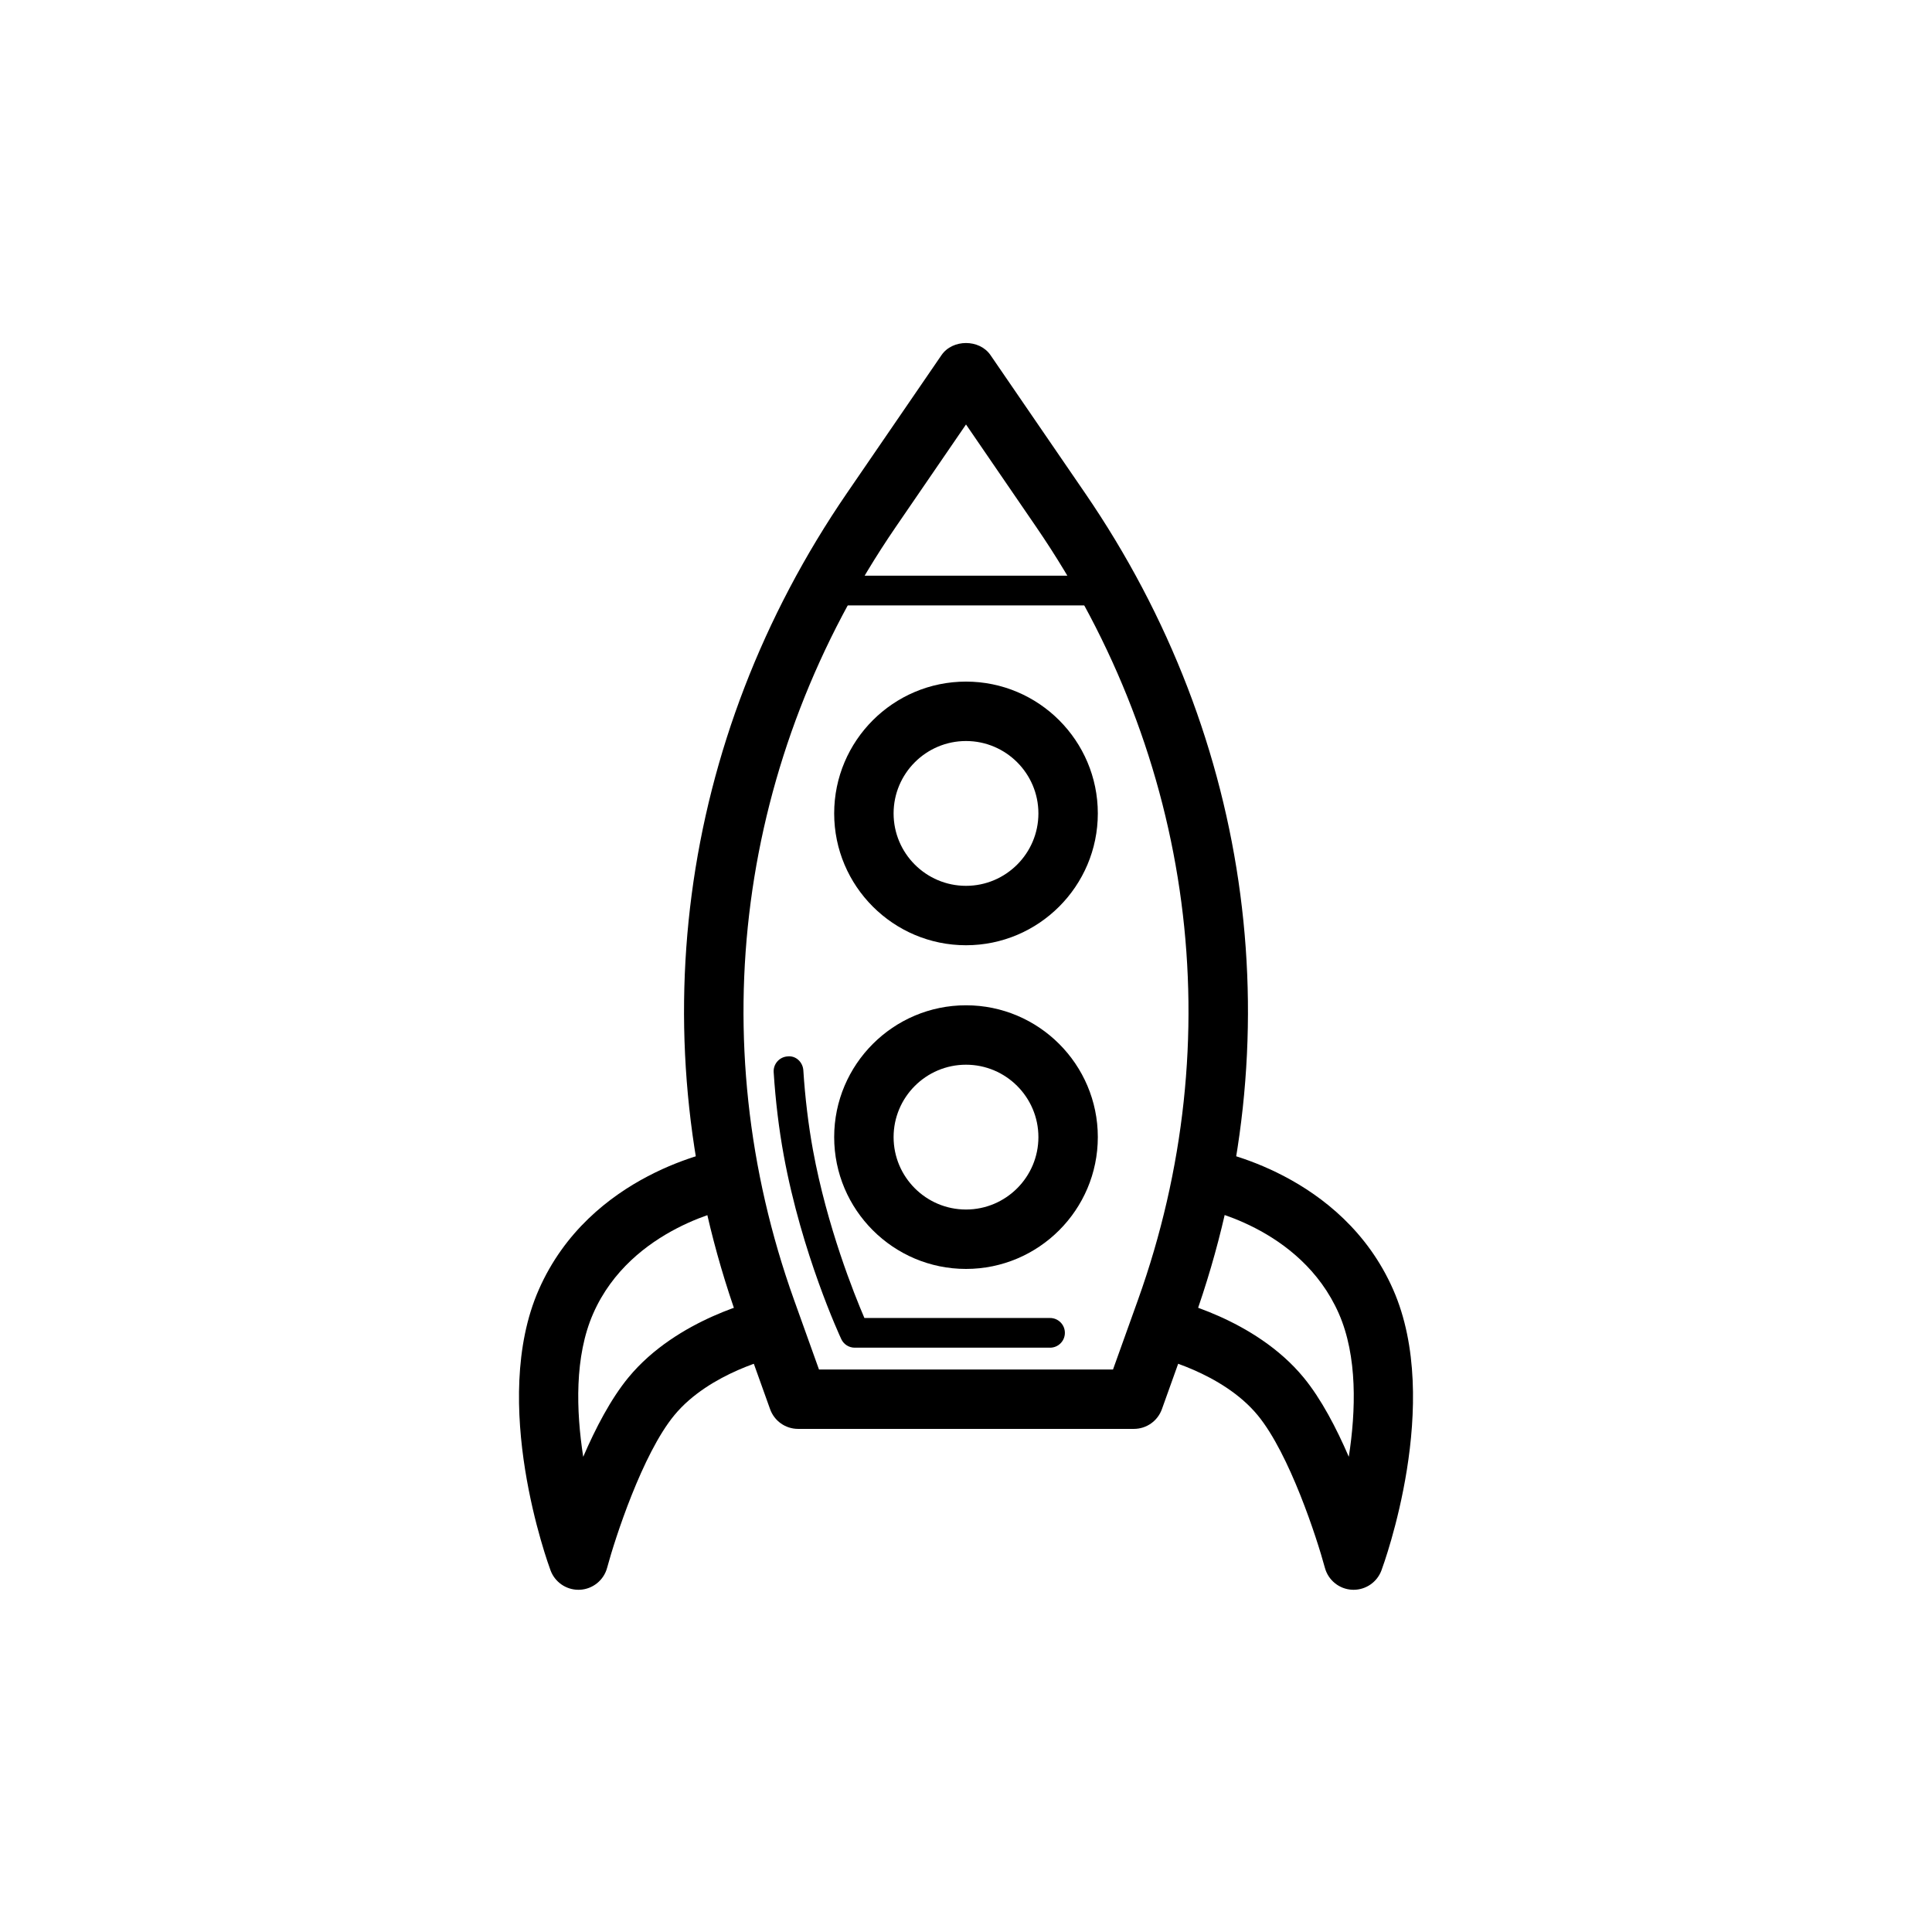
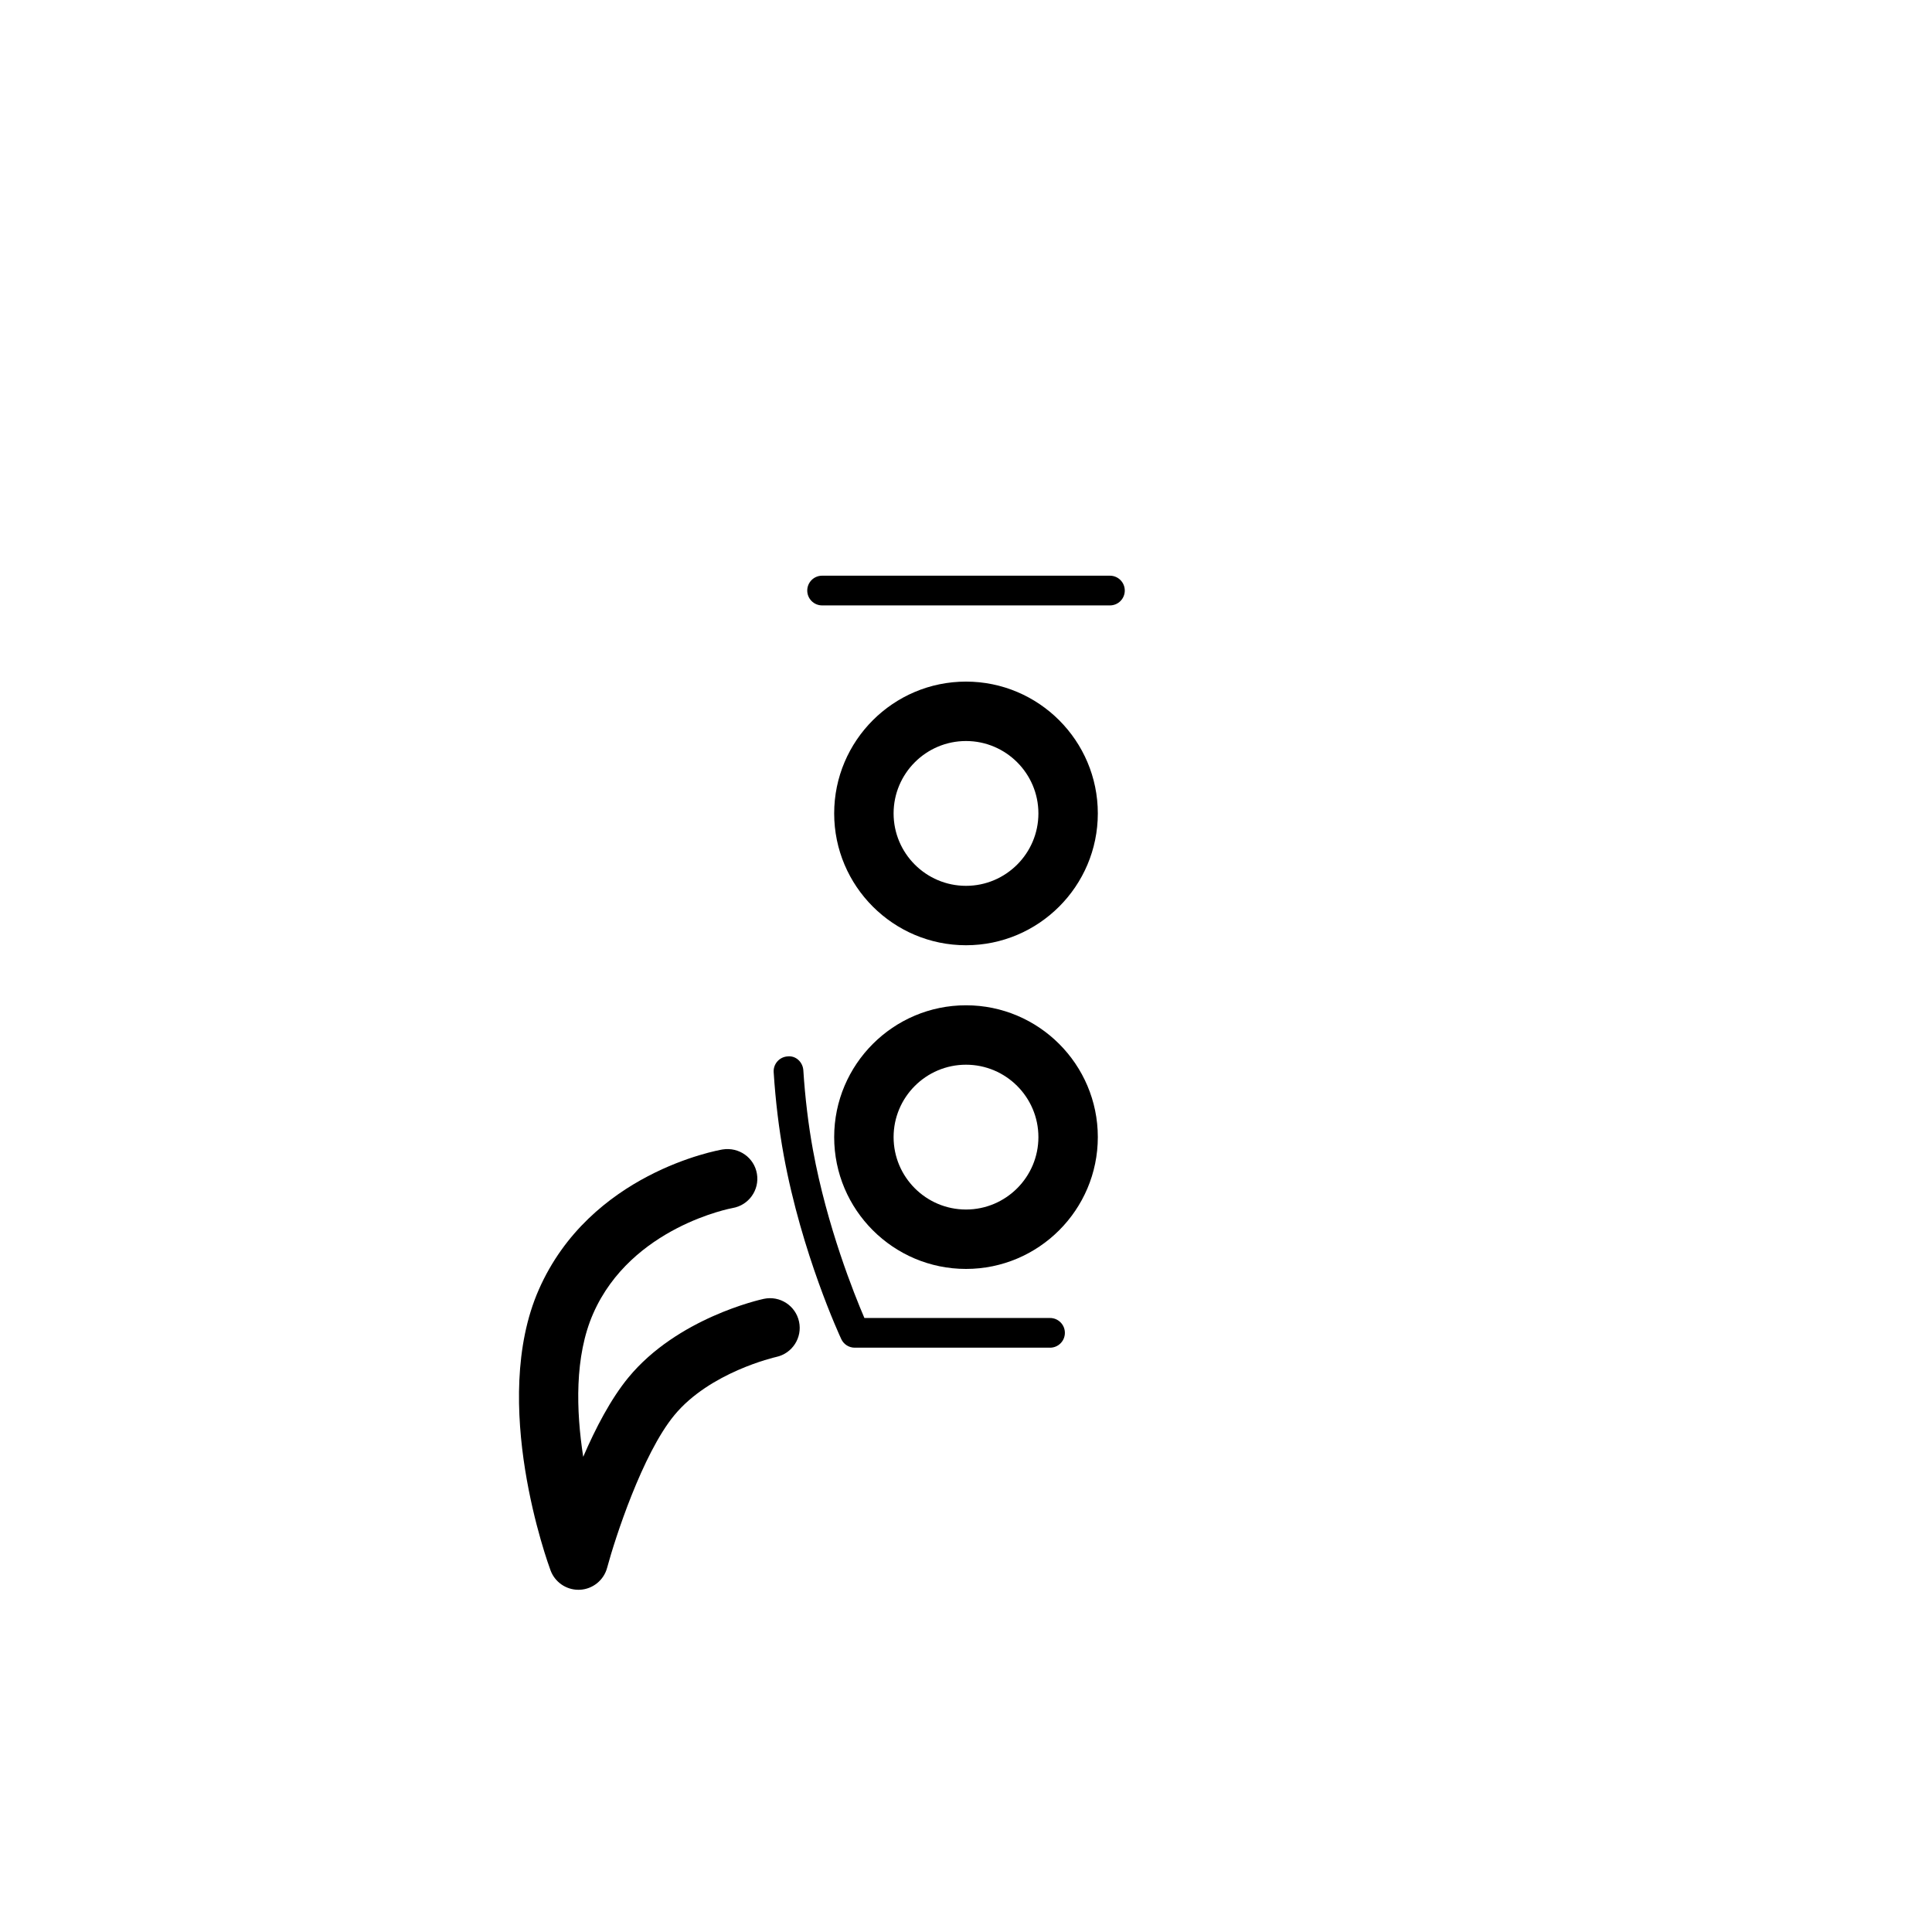
<svg xmlns="http://www.w3.org/2000/svg" fill="#000000" width="800px" height="800px" version="1.1" viewBox="144 144 512 512">
  <g>
-     <path d="m444.5 522.67h-89.004c-3.324 0-6.289-2.09-7.41-5.219l-8.473-23.648c-26.469-73.879-15.969-153.74 28.816-219.1l25.078-36.594c2.93-4.273 10.055-4.273 12.984 0l25.082 36.594c44.781 65.367 55.281 145.23 28.812 219.1l-8.473 23.648c-1.125 3.129-4.09 5.219-7.414 5.219zm-83.461-15.742h77.922l6.606-18.426c24.746-69.074 14.914-143.75-26.984-204.89l-18.582-27.125-18.586 27.121c-41.891 61.141-51.727 135.82-26.98 204.89z" />
    <path d="m400 394.5c-19.262 0-34.934-15.668-34.934-34.934s15.672-34.934 34.934-34.934c19.266 0 34.934 15.668 34.934 34.934-0.004 19.266-15.672 34.934-34.934 34.934zm0-54.121c-10.582 0-19.188 8.609-19.188 19.188s8.605 19.188 19.188 19.188c10.578 0 19.188-8.609 19.188-19.188s-8.609-19.188-19.188-19.188z" />
    <path d="m400 480.28c-19.262 0-34.934-15.668-34.934-34.934s15.672-34.934 34.934-34.934c19.266 0 34.934 15.668 34.934 34.934-0.004 19.266-15.672 34.934-34.934 34.934zm0-54.121c-10.582 0-19.188 8.609-19.188 19.188s8.605 19.188 19.188 19.188c10.578 0 19.188-8.609 19.188-19.188s-8.609-19.188-19.188-19.188z" />
    <path d="m438.14 304.44h-76.273c-2.176 0-3.938-1.762-3.938-3.938 0-2.176 1.762-3.938 3.938-3.938h76.273c2.176 0 3.938 1.762 3.938 3.938 0 2.18-1.762 3.938-3.938 3.938z" />
    <path d="m422.27 501.15h-51.758c-1.531 0-2.922-0.883-3.566-2.277-0.426-0.906-10.469-22.625-15.246-48.691-1.281-6.996-2.176-14.406-2.668-22.039-0.137-2.168 1.508-4.043 3.676-4.184 2.195-0.262 4.043 1.508 4.184 3.676 0.473 7.328 1.328 14.438 2.551 21.133 3.723 20.316 10.977 38.328 13.633 44.512h49.191c2.176 0 3.938 1.762 3.938 3.938 0.004 2.172-1.758 3.934-3.934 3.934z" />
-     <path d="m502.71 565.31c-0.121 0-0.246-0.008-0.367-0.008-3.422-0.16-6.344-2.516-7.234-5.82-2.09-7.766-9.355-30.156-17.789-40.406-9.449-11.492-26.875-15.438-27.051-15.477-4.234-0.938-6.926-5.129-6.004-9.363 0.914-4.25 5.09-6.973 9.332-6.027 0.93 0.199 22.902 5.066 35.887 20.863 4.644 5.644 8.695 13.422 11.961 20.996 1.883-12.176 2.336-26.645-2.652-37.984-10.203-23.18-36.668-27.898-36.938-27.945-4.281-0.73-7.172-4.789-6.449-9.078 0.73-4.289 4.789-7.133 9.078-6.449 1.43 0.246 35.141 6.281 48.715 37.137 13.168 29.914-2.438 72.625-3.106 74.43-1.156 3.094-4.106 5.133-7.383 5.133z" />
+     <path d="m502.71 565.31z" />
    <path d="m297.28 565.31c-3.273 0-6.223-2.039-7.375-5.129-0.668-1.805-16.27-44.52-3.109-74.43 13.578-30.859 47.297-36.891 48.723-37.137 4.328-0.668 8.348 2.168 9.074 6.449 0.727 4.289-2.16 8.348-6.445 9.078-0.242 0.039-26.828 4.973-36.938 27.945-4.988 11.34-4.535 25.809-2.652 37.984 3.266-7.578 7.32-15.359 11.965-21.004 12.984-15.789 34.953-20.656 35.883-20.855 4.25-0.922 8.441 1.793 9.348 6.043 0.914 4.242-1.785 8.426-6.027 9.348-0.418 0.094-17.66 4.059-27.043 15.469-8.441 10.254-15.707 32.648-17.793 40.414-0.887 3.305-3.816 5.656-7.234 5.82-0.129-0.004-0.25 0.004-0.375 0.004z" />
  </g>
</svg>